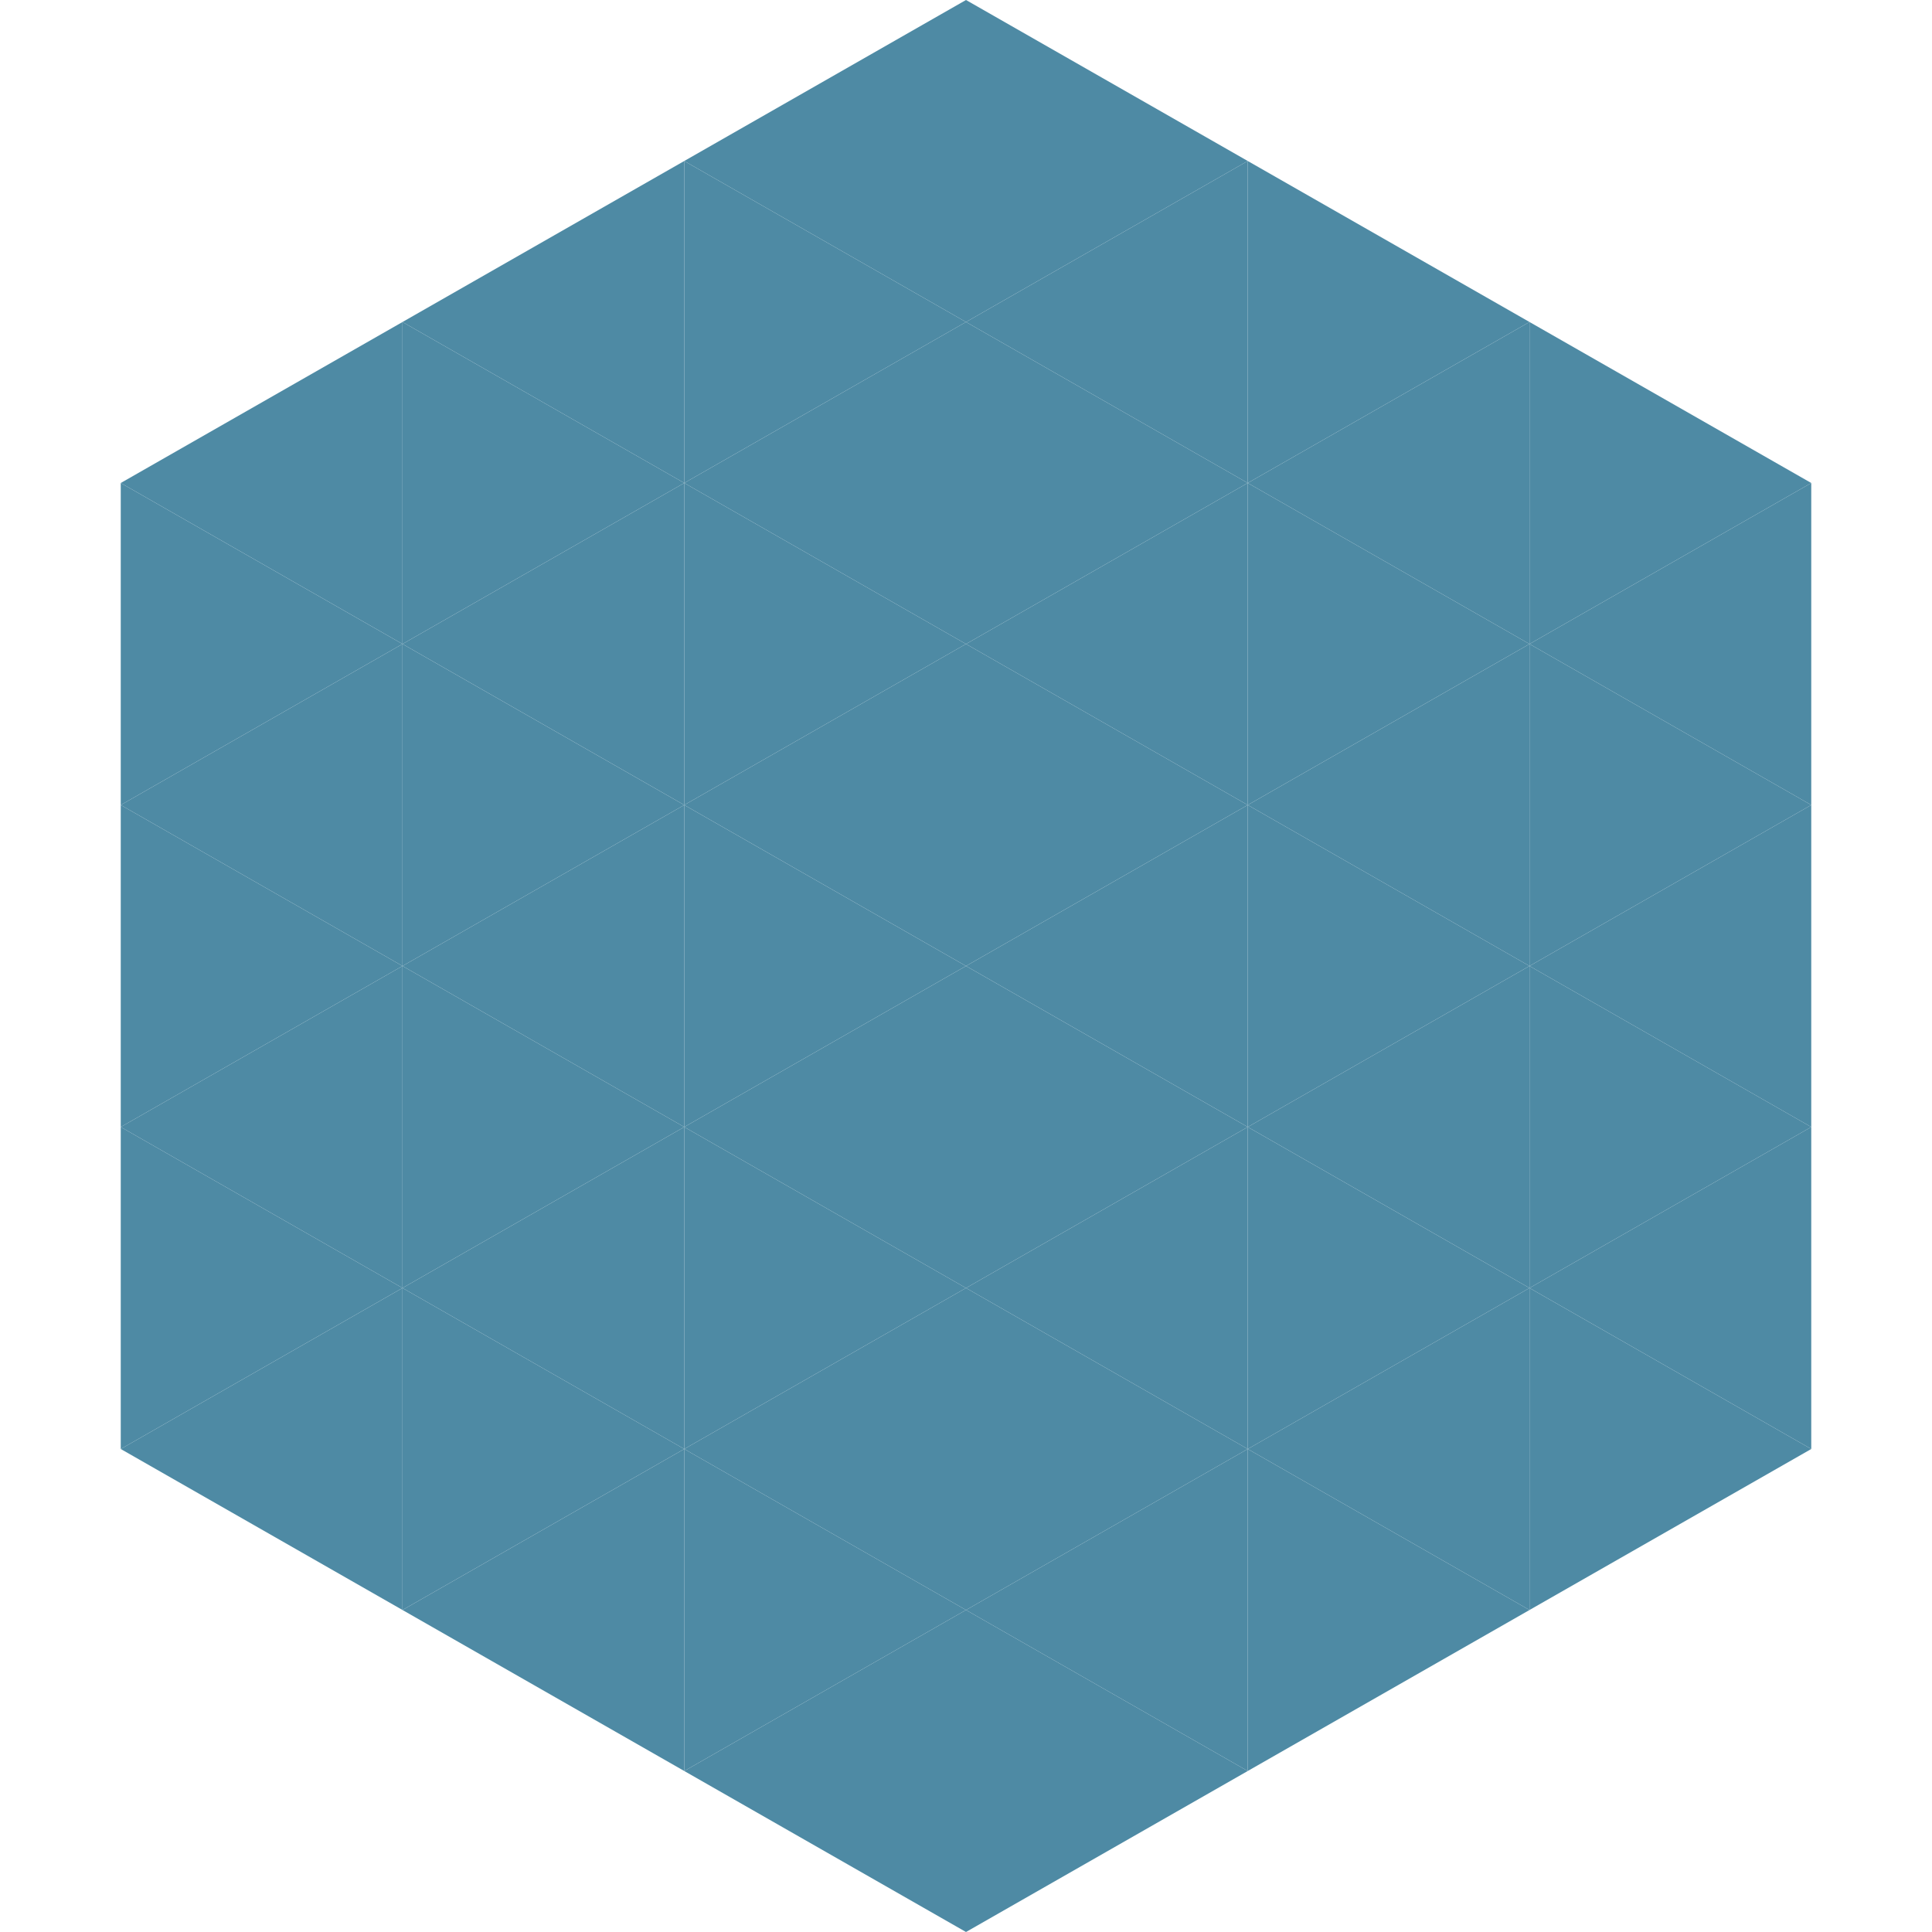
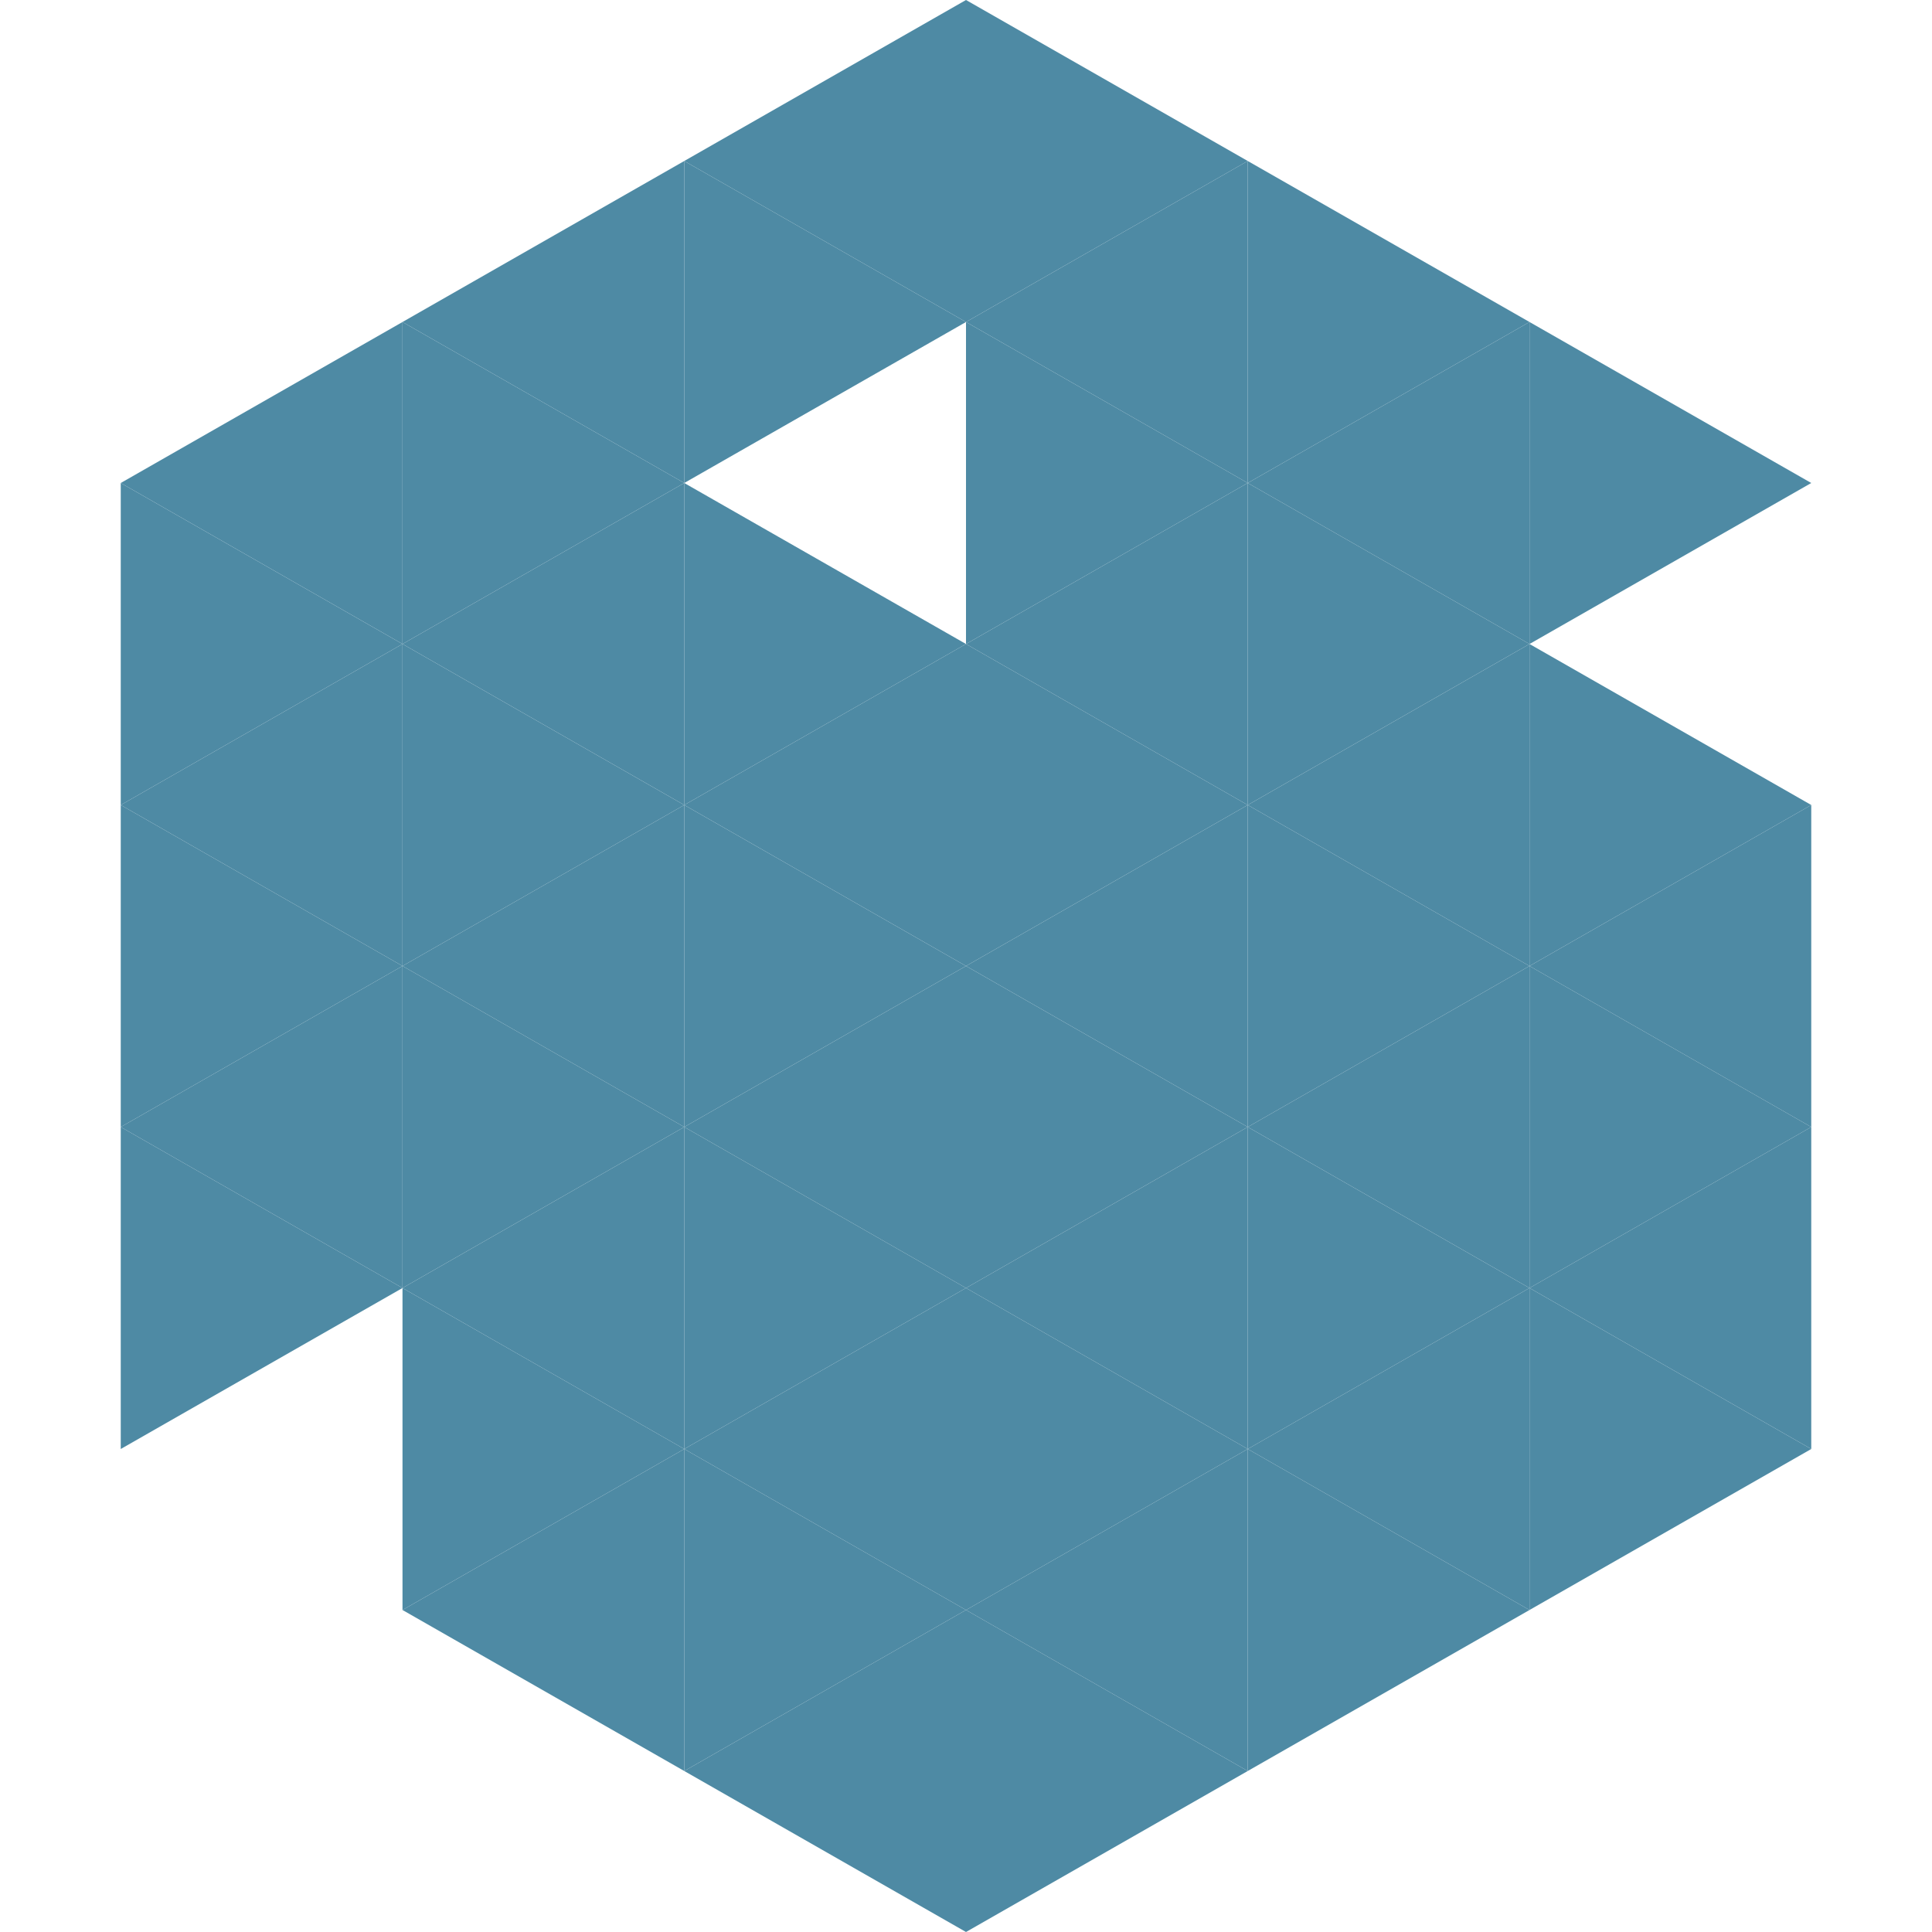
<svg xmlns="http://www.w3.org/2000/svg" width="240" height="240">
  <polygon points="50,40 15,60 50,80" style="fill:rgb(78,138,164)" />
  <polygon points="190,40 225,60 190,80" style="fill:rgb(78,138,164)" />
  <polygon points="15,60 50,80 15,100" style="fill:rgb(78,138,164)" />
-   <polygon points="225,60 190,80 225,100" style="fill:rgb(78,138,164)" />
  <polygon points="50,80 15,100 50,120" style="fill:rgb(78,138,164)" />
  <polygon points="190,80 225,100 190,120" style="fill:rgb(78,138,164)" />
  <polygon points="15,100 50,120 15,140" style="fill:rgb(78,138,164)" />
  <polygon points="225,100 190,120 225,140" style="fill:rgb(78,138,164)" />
  <polygon points="50,120 15,140 50,160" style="fill:rgb(78,138,164)" />
  <polygon points="190,120 225,140 190,160" style="fill:rgb(78,138,164)" />
  <polygon points="15,140 50,160 15,180" style="fill:rgb(78,138,164)" />
  <polygon points="225,140 190,160 225,180" style="fill:rgb(78,138,164)" />
-   <polygon points="50,160 15,180 50,200" style="fill:rgb(78,138,164)" />
  <polygon points="190,160 225,180 190,200" style="fill:rgb(78,138,164)" />
  <polygon points="15,180 50,200 15,220" style="fill:rgb(255,255,255); fill-opacity:0" />
  <polygon points="225,180 190,200 225,220" style="fill:rgb(255,255,255); fill-opacity:0" />
  <polygon points="50,0 85,20 50,40" style="fill:rgb(255,255,255); fill-opacity:0" />
  <polygon points="190,0 155,20 190,40" style="fill:rgb(255,255,255); fill-opacity:0" />
  <polygon points="85,20 50,40 85,60" style="fill:rgb(78,138,164)" />
  <polygon points="155,20 190,40 155,60" style="fill:rgb(78,138,164)" />
  <polygon points="50,40 85,60 50,80" style="fill:rgb(78,138,164)" />
  <polygon points="190,40 155,60 190,80" style="fill:rgb(78,138,164)" />
  <polygon points="85,60 50,80 85,100" style="fill:rgb(78,138,164)" />
  <polygon points="155,60 190,80 155,100" style="fill:rgb(78,138,164)" />
  <polygon points="50,80 85,100 50,120" style="fill:rgb(78,138,164)" />
  <polygon points="190,80 155,100 190,120" style="fill:rgb(78,138,164)" />
  <polygon points="85,100 50,120 85,140" style="fill:rgb(78,138,164)" />
  <polygon points="155,100 190,120 155,140" style="fill:rgb(78,138,164)" />
  <polygon points="50,120 85,140 50,160" style="fill:rgb(78,138,164)" />
  <polygon points="190,120 155,140 190,160" style="fill:rgb(78,138,164)" />
  <polygon points="85,140 50,160 85,180" style="fill:rgb(78,138,164)" />
  <polygon points="155,140 190,160 155,180" style="fill:rgb(78,138,164)" />
  <polygon points="50,160 85,180 50,200" style="fill:rgb(78,138,164)" />
  <polygon points="190,160 155,180 190,200" style="fill:rgb(78,138,164)" />
  <polygon points="85,180 50,200 85,220" style="fill:rgb(78,138,164)" />
  <polygon points="155,180 190,200 155,220" style="fill:rgb(78,138,164)" />
  <polygon points="120,0 85,20 120,40" style="fill:rgb(78,138,164)" />
  <polygon points="120,0 155,20 120,40" style="fill:rgb(78,138,164)" />
  <polygon points="85,20 120,40 85,60" style="fill:rgb(78,138,164)" />
  <polygon points="155,20 120,40 155,60" style="fill:rgb(78,138,164)" />
-   <polygon points="120,40 85,60 120,80" style="fill:rgb(78,138,164)" />
  <polygon points="120,40 155,60 120,80" style="fill:rgb(78,138,164)" />
  <polygon points="85,60 120,80 85,100" style="fill:rgb(78,138,164)" />
  <polygon points="155,60 120,80 155,100" style="fill:rgb(78,138,164)" />
  <polygon points="120,80 85,100 120,120" style="fill:rgb(78,138,164)" />
  <polygon points="120,80 155,100 120,120" style="fill:rgb(78,138,164)" />
  <polygon points="85,100 120,120 85,140" style="fill:rgb(78,138,164)" />
  <polygon points="155,100 120,120 155,140" style="fill:rgb(78,138,164)" />
  <polygon points="120,120 85,140 120,160" style="fill:rgb(78,138,164)" />
  <polygon points="120,120 155,140 120,160" style="fill:rgb(78,138,164)" />
  <polygon points="85,140 120,160 85,180" style="fill:rgb(78,138,164)" />
  <polygon points="155,140 120,160 155,180" style="fill:rgb(78,138,164)" />
  <polygon points="120,160 85,180 120,200" style="fill:rgb(78,138,164)" />
  <polygon points="120,160 155,180 120,200" style="fill:rgb(78,138,164)" />
  <polygon points="85,180 120,200 85,220" style="fill:rgb(78,138,164)" />
  <polygon points="155,180 120,200 155,220" style="fill:rgb(78,138,164)" />
  <polygon points="120,200 85,220 120,240" style="fill:rgb(78,138,164)" />
  <polygon points="120,200 155,220 120,240" style="fill:rgb(78,138,164)" />
  <polygon points="85,220 120,240 85,260" style="fill:rgb(255,255,255); fill-opacity:0" />
  <polygon points="155,220 120,240 155,260" style="fill:rgb(255,255,255); fill-opacity:0" />
</svg>